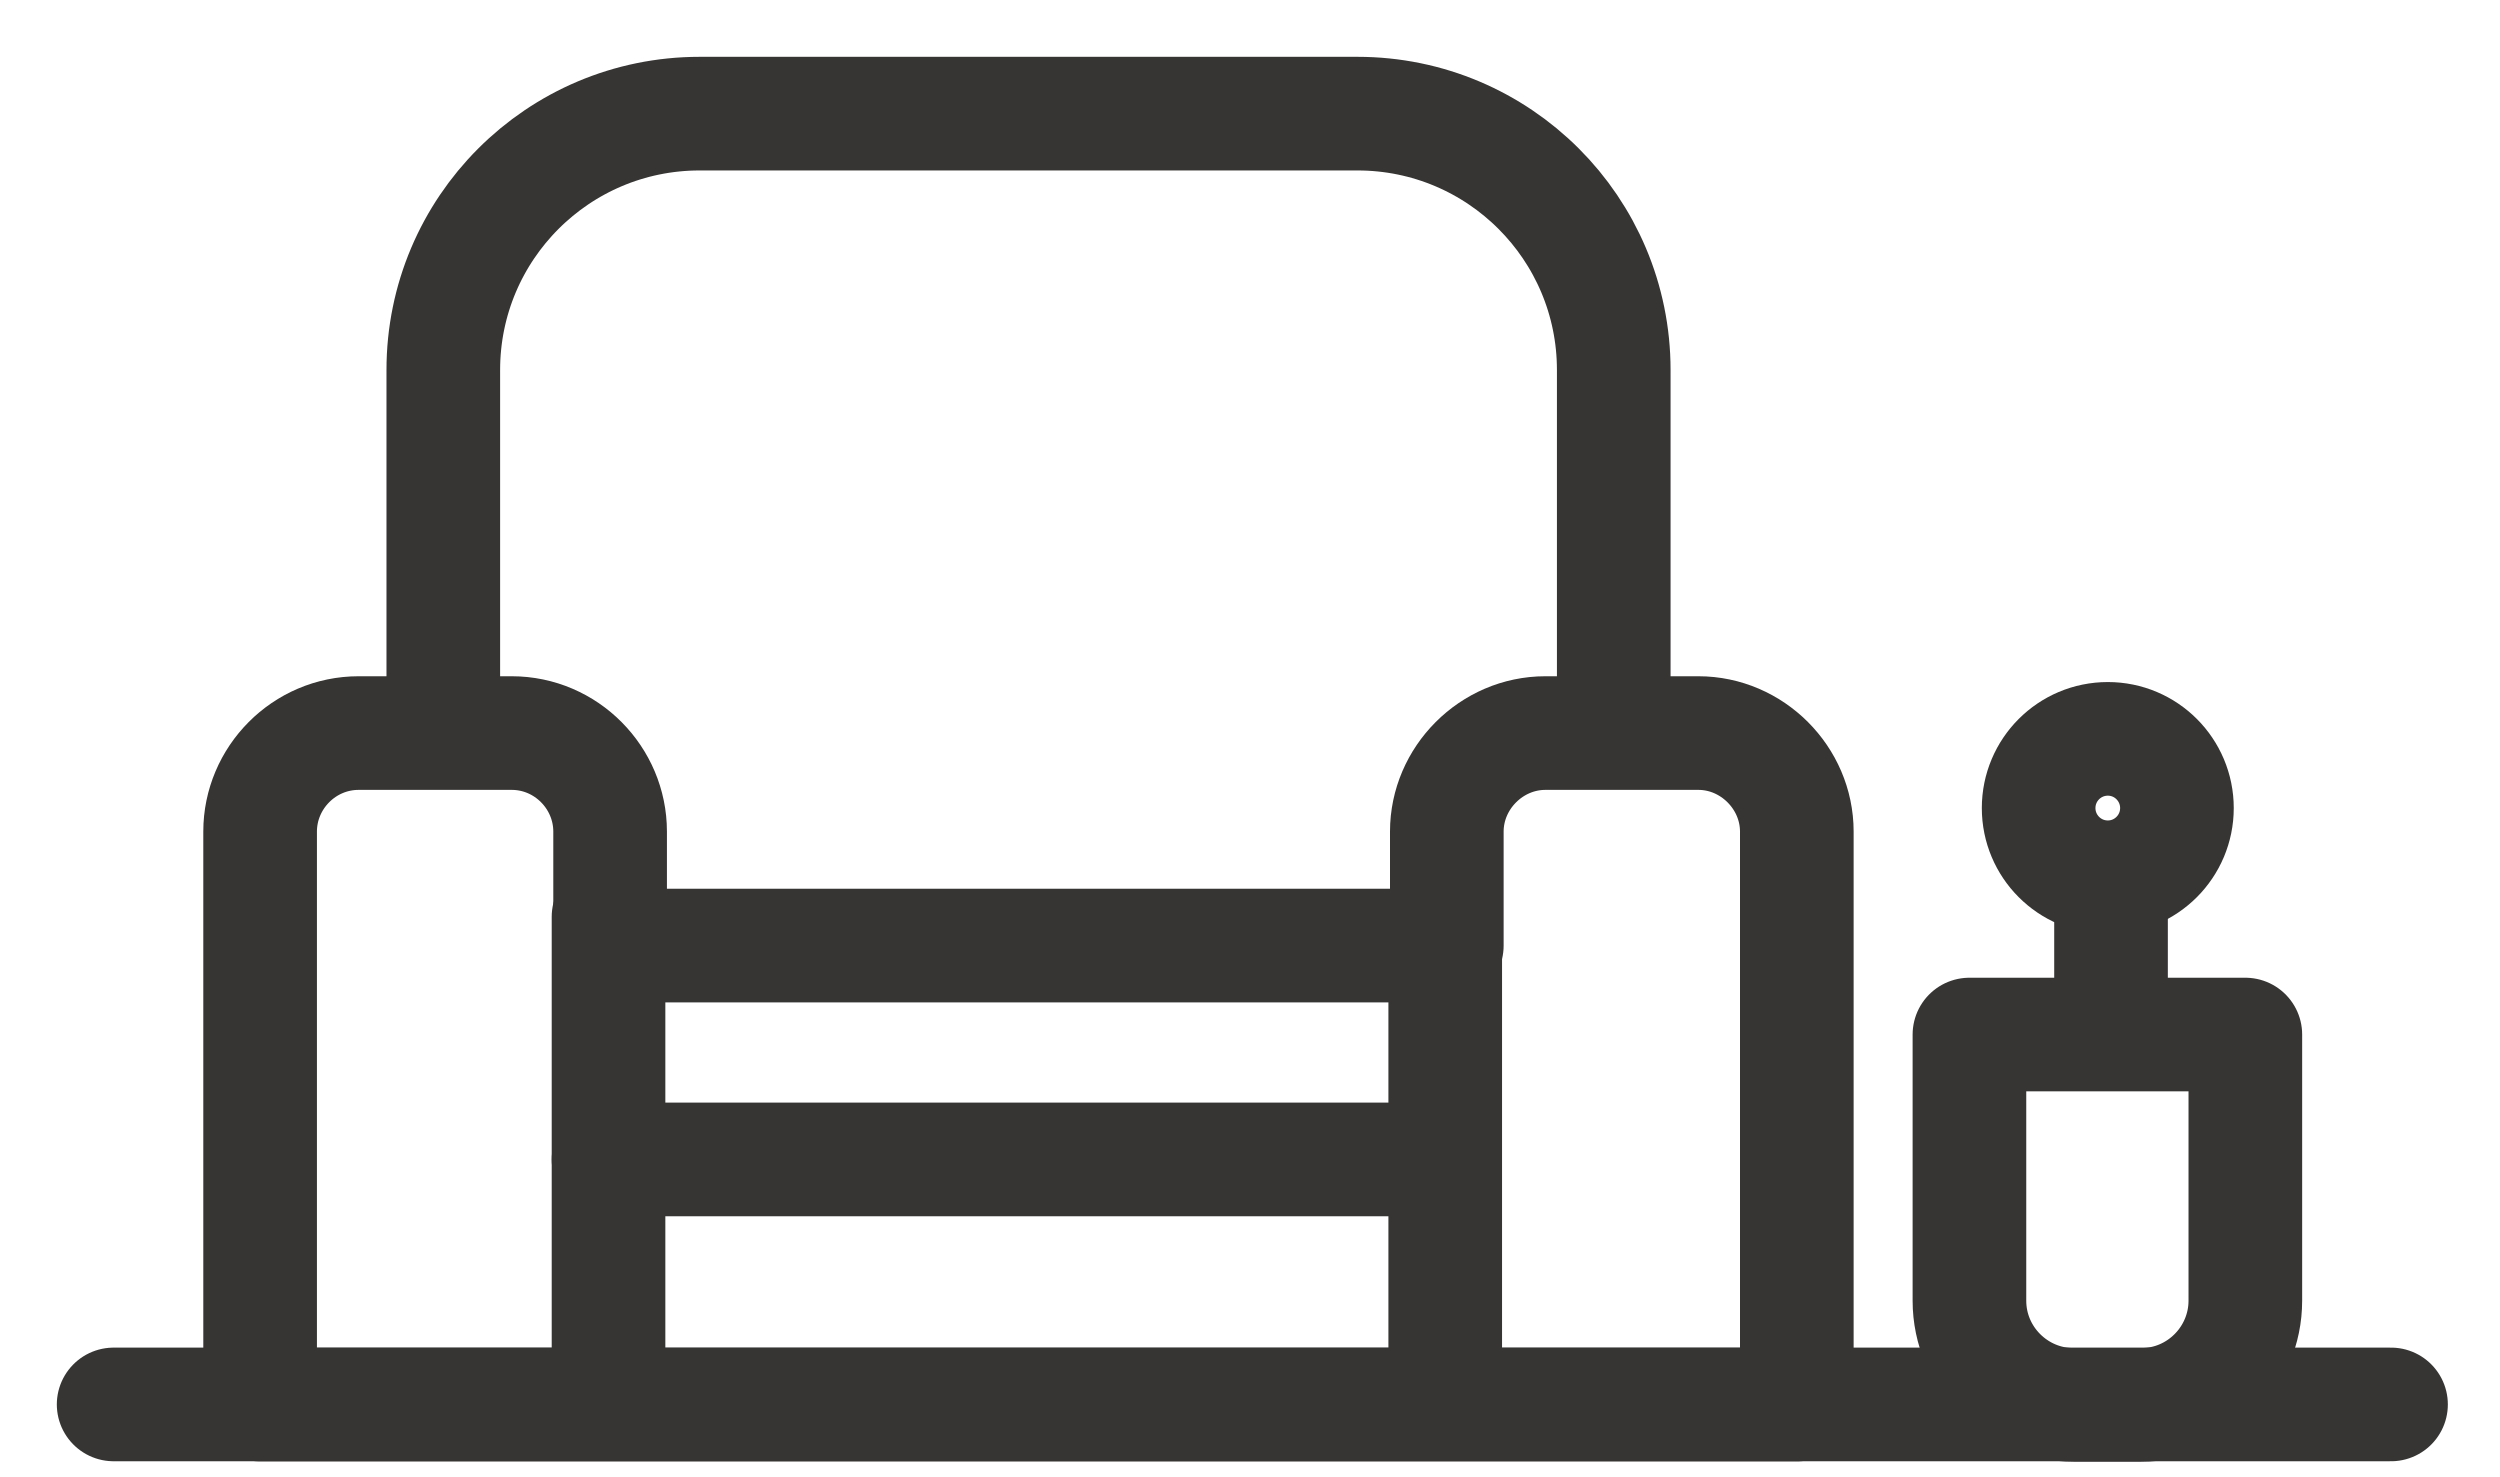
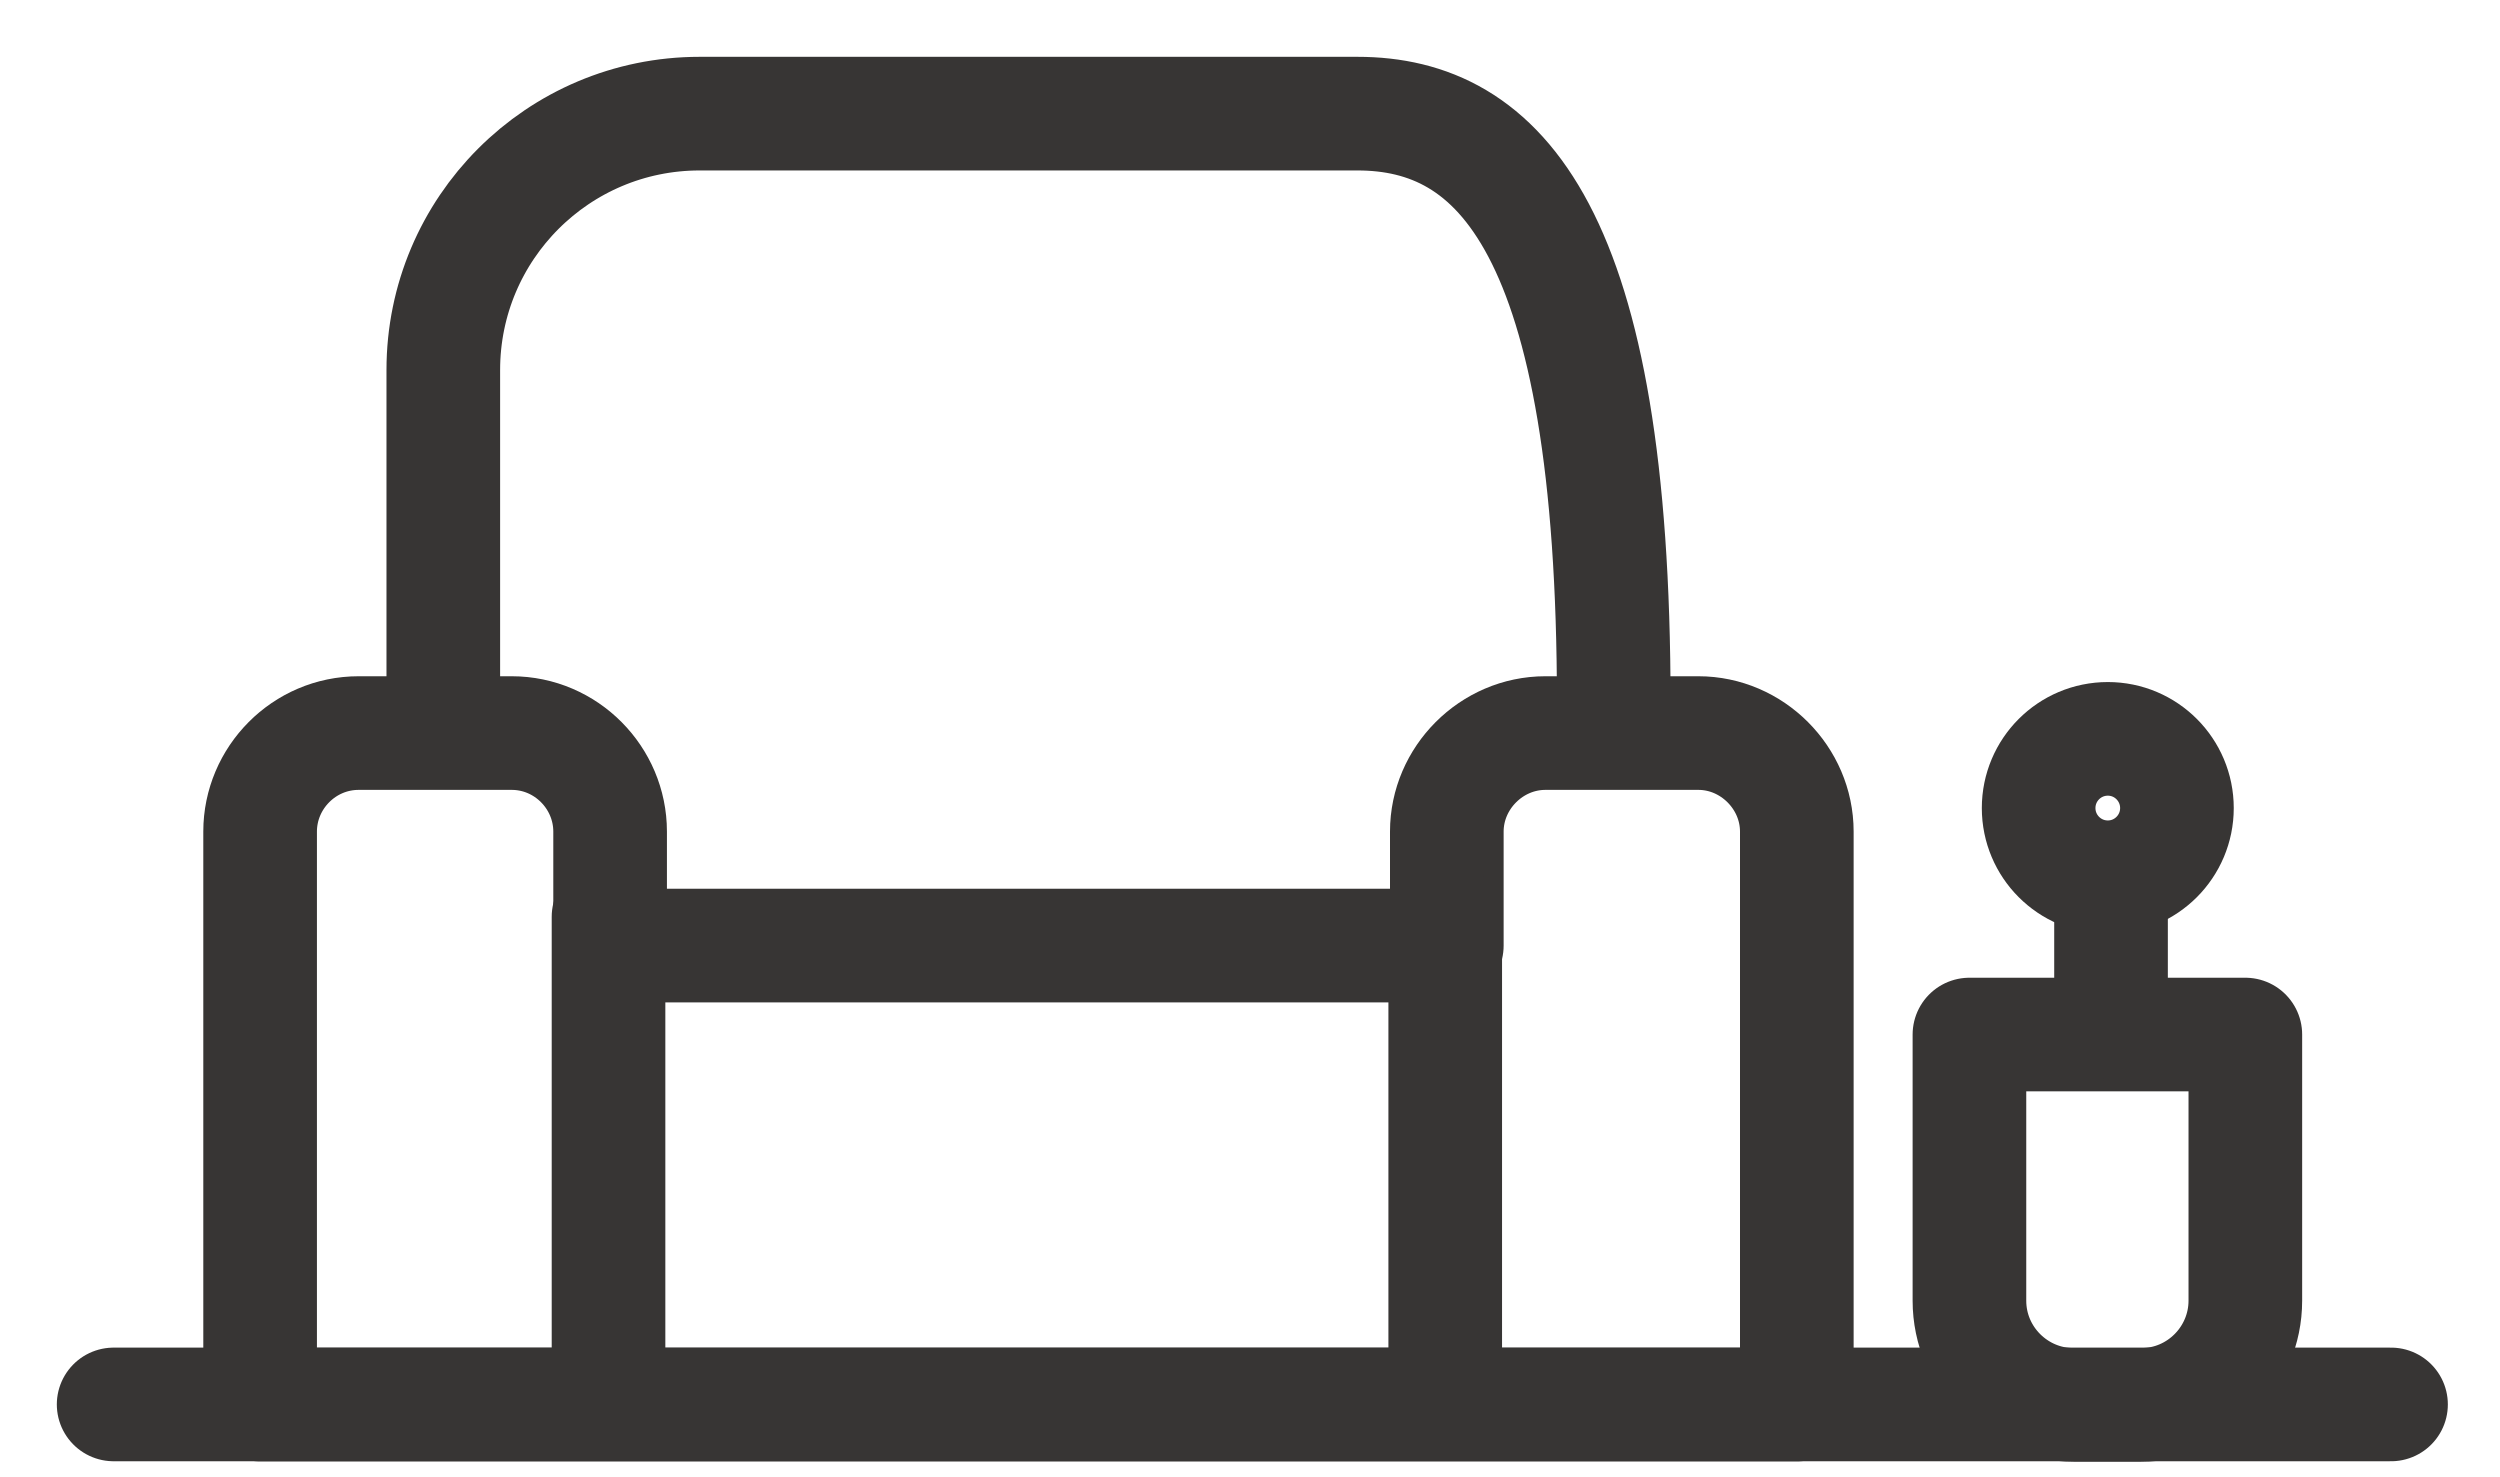
<svg xmlns="http://www.w3.org/2000/svg" width="22" height="13" viewBox="0 0 22 13" fill="none">
  <path d="M17.338 9.104H19.759V11.446C19.759 11.947 19.351 12.363 18.842 12.363H18.248C17.746 12.363 17.331 11.954 17.331 11.446V9.104H17.338Z" stroke="#373534" stroke-linecap="round" stroke-linejoin="round" />
  <path d="M18.577 7.727V8.994" stroke="#373534" stroke-linecap="round" stroke-linejoin="round" />
  <path d="M18.549 7.72C18.885 7.72 19.157 7.447 19.157 7.111C19.157 6.775 18.885 6.502 18.549 6.502C18.212 6.502 17.94 6.775 17.94 7.111C17.94 7.447 18.212 7.72 18.549 7.72Z" stroke="#373534" stroke-linecap="round" stroke-linejoin="round" />
-   <path d="M14.201 6.186V3.256C14.201 2.01 13.191 1 11.945 1H6.157C4.911 1 3.901 2.01 3.901 3.256V6.193" stroke="#373534" stroke-linecap="round" stroke-linejoin="round" />
+   <path d="M14.201 6.186C14.201 2.01 13.191 1 11.945 1H6.157C4.911 1 3.901 2.01 3.901 3.256V6.193" stroke="#373534" stroke-linecap="round" stroke-linejoin="round" />
  <path d="M15.812 7.318V12.36H2.289V7.318C2.289 6.845 2.676 6.451 3.156 6.451H4.503C4.982 6.451 5.369 6.845 5.369 7.318V8.321H12.732V7.318C12.732 6.845 13.126 6.451 13.599 6.451H14.946C15.418 6.451 15.812 6.845 15.812 7.318Z" stroke="#373534" stroke-linecap="round" stroke-linejoin="round" />
-   <path d="M5.355 10.203H12.632" stroke="#373534" stroke-linecap="round" stroke-linejoin="round" />
  <path d="M12.718 8.084V12.074" stroke="#373534" stroke-linecap="round" stroke-linejoin="round" />
  <path d="M5.355 8.068V12.058" stroke="#373534" stroke-linecap="round" stroke-linejoin="round" />
  <path d="M1 12.359H21.041" stroke="#373534" stroke-linecap="round" stroke-linejoin="round" />
</svg>